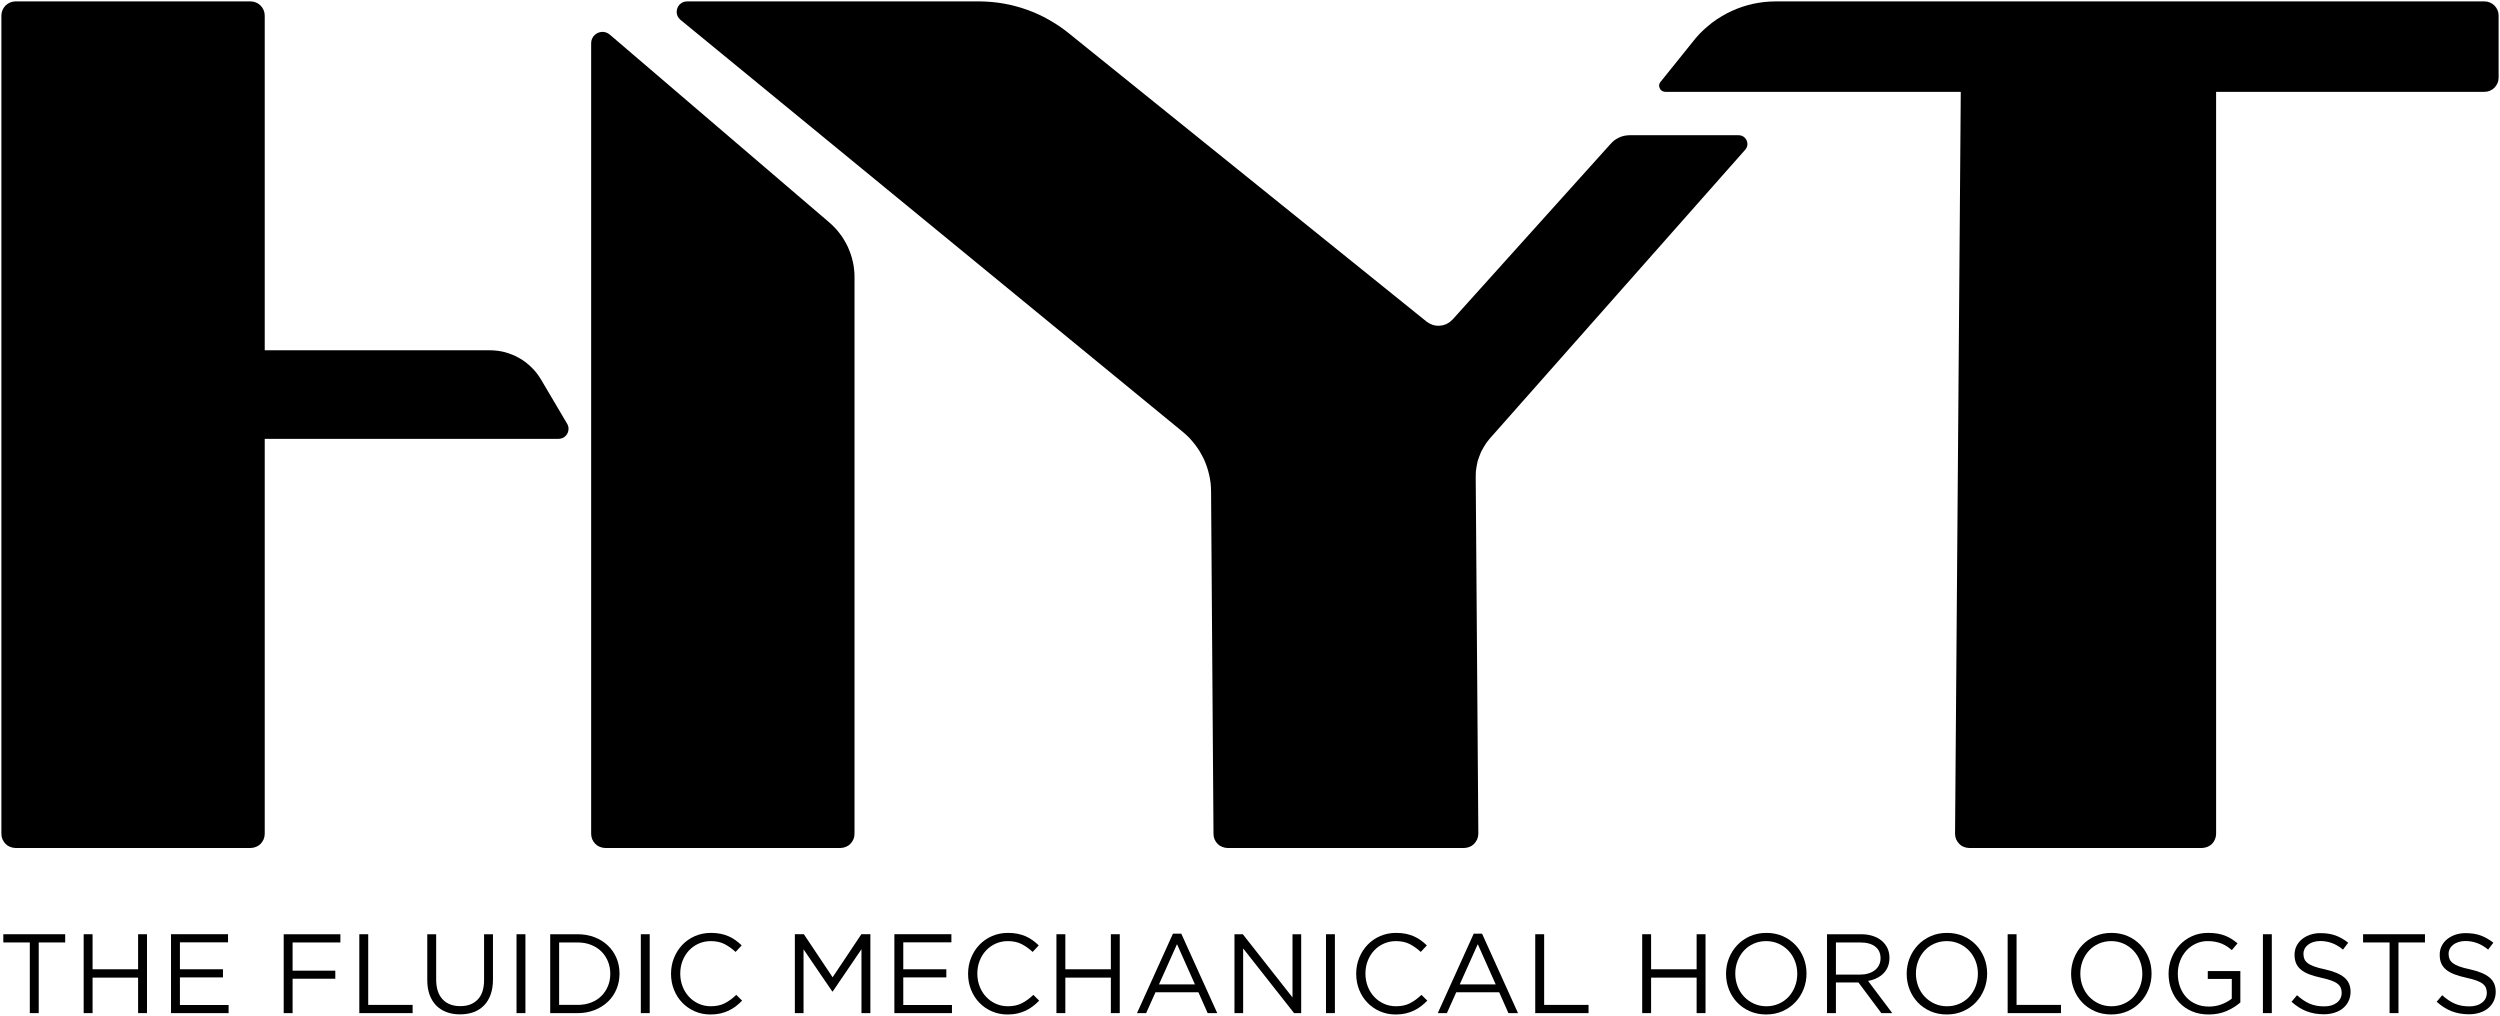
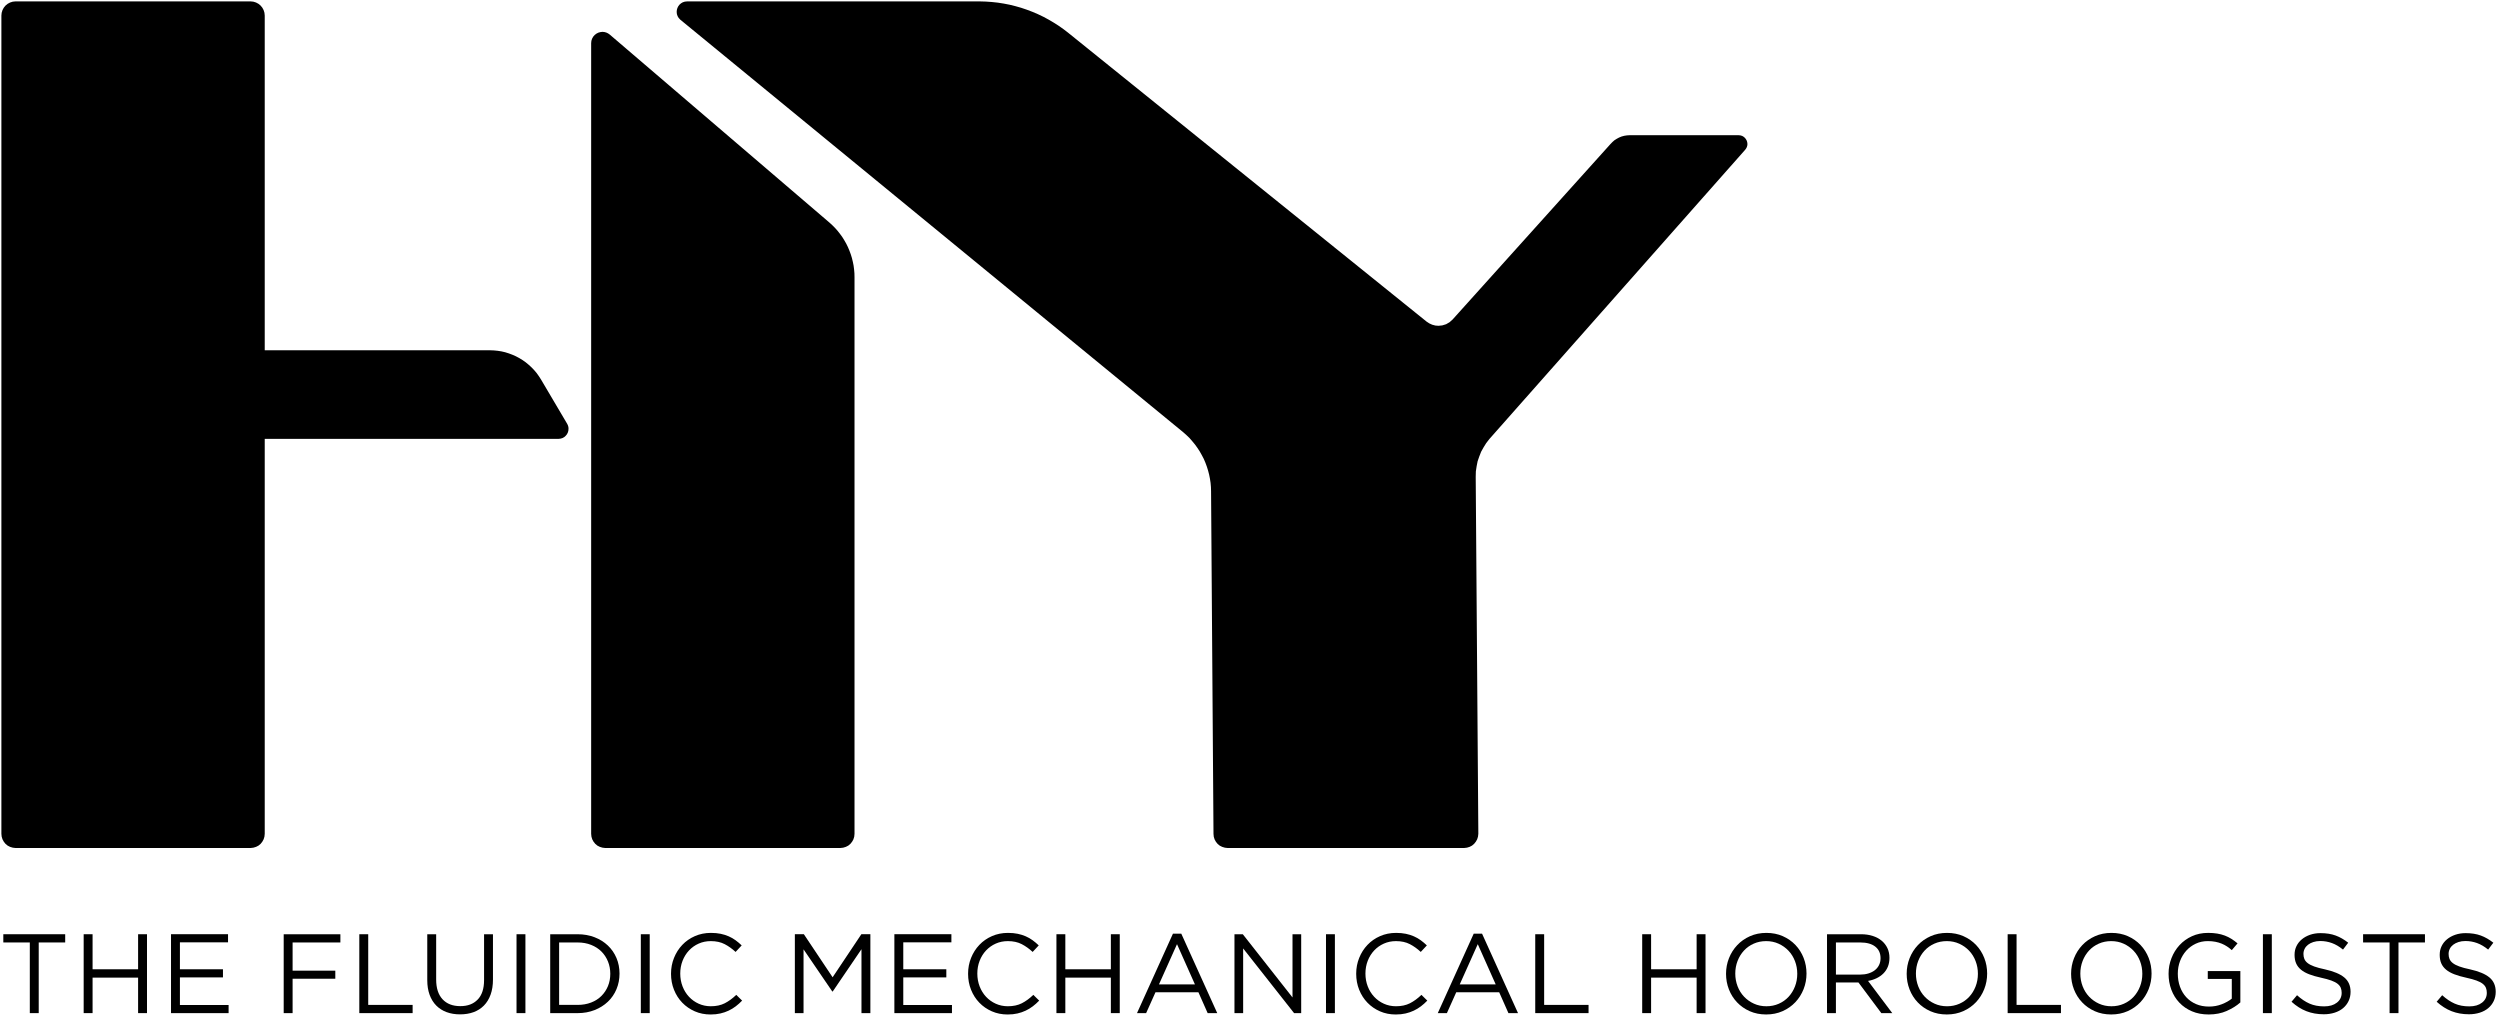
<svg xmlns="http://www.w3.org/2000/svg" id="Calque_1" viewBox="0 0 2551.18 1037.12">
  <polygon points="690.72 10.1 691.26 8.2 692.17 6.38 693.39 4.76 694.96 3.4 696.76 2.34 698.84 1.68 701.24 1.43 999.79 1.43 1005.97 1.61 1012.11 2.04 1018.2 2.7 1024.28 3.65 1030.28 4.82 1036.18 6.28 1042.07 7.95 1047.86 9.91 1053.56 12.07 1059.15 14.46 1064.67 17.1 1070.04 19.99 1075.32 23.1 1080.48 26.39 1085.52 29.95 1090.41 33.74 1455.75 328.16 1458.6 330.03 1461.53 331.36 1464.75 332.21 1467.93 332.46 1471.82 332.06 1475.7 330.86 1479.25 328.8 1482.34 326.05 1643.41 147.02 1645.38 145 1647.42 143.18 1649.81 141.66 1652.21 140.36 1654.76 139.32 1657.44 138.59 1660.21 138.15 1663.17 137.97 1774.23 137.98 1776.18 138.19 1777.91 138.73 1779.39 139.61 1780.74 140.79 1781.74 142.14 1782.55 143.65 1783.01 145.27 1783.21 147 1783.05 148.54 1782.61 150.06 1781.88 151.5 1780.86 152.89 1519.93 447.93 1516.62 452.19 1513.91 456.57 1511.42 461.05 1509.53 465.89 1507.85 470.75 1506.84 475.93 1506.07 481.07 1505.92 486.63 1508.6 850.83 1508.26 853.74 1507.42 856.48 1506.05 858.91 1504.28 861.13 1502.16 862.91 1499.73 864.18 1496.99 865.02 1494.01 865.37 1252.77 865.37 1249.89 865.03 1247.19 864.2 1244.7 862.96 1242.58 861.22 1240.81 859.03 1239.47 856.62 1238.62 853.92 1238.34 850.98 1235.86 501.44 1235.73 497.04 1235.36 492.73 1234.71 488.49 1233.88 484.31 1232.81 480.2 1231.5 476.02 1230.05 472.1 1228.34 468.12 1226.39 464.41 1224.29 460.67 1221.94 457.07 1219.45 453.61 1216.72 450.31 1213.86 447.01 1210.78 444.05 1207.49 441.12 694.32 20.17 692.62 18.4 691.45 16.43 690.74 14.33 690.53 12.16 690.72 10.1" />
-   <polygon points="1693.18 86.34 1693.51 85.27 1693.97 84.25 1694.72 83.31 1730.52 38.8 1734.39 34.48 1738.61 30.37 1742.96 26.55 1747.45 22.94 1752.1 19.63 1757.04 16.56 1762 13.75 1767.13 11.24 1772.41 8.97 1777.82 6.99 1783.35 5.3 1788.85 3.93 1794.58 2.86 1800.25 2.07 1806.15 1.61 1811.95 1.43 2535.29 1.42 2538.25 1.72 2540.94 2.58 2543.4 3.9 2545.51 5.66 2547.27 7.81 2548.63 10.26 2549.47 12.98 2549.76 15.87 2549.76 79.27 2549.47 82.16 2548.63 84.88 2547.27 87.32 2545.51 89.49 2543.4 91.25 2540.94 92.58 2538.25 93.43 2535.26 93.72 2261.47 93.72 2261.48 850.87 2261.17 853.8 2260.3 856.53 2259.04 858.95 2257.27 861.16 2255.06 862.93 2252.63 864.19 2249.91 865.02 2247 865.37 2009.57 865.37 2006.62 865.02 2003.9 864.19 2001.45 862.93 1999.36 861.16 1997.6 858.95 1996.22 856.53 1995.38 853.8 1995.08 850.88 2000.91 93.72 1699.41 93.72 1698.14 93.56 1696.85 93.17 1695.76 92.57 1694.83 91.74 1694.1 90.81 1693.62 89.75 1693.21 88.6 1693.08 87.36 1693.18 86.34" />
  <polygon points="1.42 15.87 1.71 12.99 2.56 10.26 3.89 7.81 5.65 5.66 7.8 3.9 10.25 2.58 12.97 1.72 15.86 1.42 255.7 1.42 258.6 1.72 261.31 2.58 263.76 3.9 265.91 5.67 267.67 7.81 269 10.26 269.85 12.99 270.15 15.87 270.15 357.44 499.88 357.44 503.88 357.59 507.83 357.97 511.71 358.58 515.55 359.47 519.28 360.65 522.93 362.02 526.48 363.59 529.92 365.42 533.21 367.42 536.4 369.67 539.42 372.16 542.31 374.8 545.01 377.6 547.55 380.61 549.88 383.84 552.04 387.19 578.76 432.44 579.38 433.69 579.83 434.98 580.1 436.32 580.16 437.57 579.98 439.57 579.42 441.46 578.52 443.18 577.33 444.66 575.81 446.02 574.08 447 572.14 447.59 570.01 447.85 270.15 447.85 270.15 850.88 269.85 853.81 269 856.54 267.67 858.95 265.91 861.17 263.77 862.93 261.31 864.19 258.6 865.02 255.7 865.37 15.87 865.37 12.98 865.02 10.25 864.19 7.8 862.93 5.65 861.16 3.89 858.95 2.56 856.53 1.71 853.8 1.42 850.88 1.42 15.87" />
  <polygon points="871.92 278.91 872.01 282.95 872.01 850.87 871.72 853.81 870.88 856.54 869.54 858.95 867.78 861.16 865.65 862.93 863.19 864.19 860.49 865.02 857.5 865.37 617.64 865.37 614.74 865.01 612.04 864.17 609.58 862.91 607.46 861.13 605.7 858.93 604.38 856.51 603.55 853.79 603.26 850.87 603.26 44.1 603.5 41.63 604.24 39.39 605.37 37.39 606.83 35.73 608.58 34.36 610.53 33.35 612.64 32.76 614.85 32.5 616.81 32.7 618.72 33.22 620.54 34.09 622.29 35.33 846.28 227.01 849.25 229.72 852.1 232.57 854.74 235.55 857.18 238.66 859.5 241.83 861.59 245.21 863.55 248.63 865.29 252.17 866.81 255.81 868.17 259.46 869.35 263.28 870.27 267.1 871.06 270.98 871.57 274.93 871.92 278.91" />
  <path d="m39.5,1033.86h-9.08v-72.11H3.39v-8.39h63.14v8.39h-27.02v72.11Z" />
  <path d="m94.47,997.64v36.22h-9.09v-80.5h9.09v35.76h46.46v-35.76h9.08v80.5h-9.08v-36.22h-46.46Z" />
  <path d="m232.7,961.64h-49.1v27.48h43.93v8.28h-43.93v28.17h49.68v8.28h-58.77v-80.5h58.19v8.28Z" />
  <path d="m347.35,961.76h-48.76v28.75h43.58v8.28h-43.58v35.08h-9.09v-80.5h57.85v8.39Z" />
  <path d="m366.67,953.36h9.09v72.11h45.31v8.39h-54.4v-80.5Z" />
  <path d="m503.06,999.48c0,5.9-.81,11.08-2.42,15.52-1.61,4.45-3.89,8.17-6.84,11.16-2.95,2.99-6.48,5.23-10.58,6.73-4.1,1.5-8.68,2.24-13.74,2.24s-9.53-.75-13.63-2.24c-4.1-1.5-7.63-3.72-10.58-6.67-2.95-2.95-5.23-6.61-6.84-10.98-1.61-4.37-2.42-9.39-2.42-15.07v-46.8h9.08v46.23c0,8.74,2.17,15.45,6.5,20.12,4.33,4.68,10.37,7.01,18.11,7.01s13.34-2.22,17.71-6.67c4.37-4.45,6.56-11.08,6.56-19.9v-46.8h9.08v46.12Z" />
  <path d="m536.18,953.36v80.5h-9.08v-80.5h9.08Z" />
  <path d="m629.1,1009.43c-2.07,4.95-5,9.22-8.8,12.82-3.79,3.6-8.32,6.44-13.57,8.51-5.25,2.07-11.02,3.11-17.31,3.11h-27.95v-80.5h27.95c6.29,0,12.06,1.02,17.31,3.05,5.25,2.03,9.77,4.85,13.57,8.45,3.79,3.6,6.73,7.86,8.8,12.76,2.07,4.91,3.1,10.2,3.1,15.87s-1.03,10.98-3.1,15.93Zm-8.68-28.23c-1.57-3.91-3.79-7.3-6.67-10.18s-6.38-5.14-10.52-6.79c-4.14-1.65-8.74-2.47-13.8-2.47h-18.86v63.71h18.86c5.06,0,9.66-.81,13.8-2.42,4.14-1.61,7.65-3.85,10.52-6.73s5.1-6.23,6.67-10.06c1.57-3.83,2.36-8.01,2.36-12.54s-.79-8.62-2.36-12.54Z" />
  <path d="m663.02,953.36v80.5h-9.08v-80.5h9.08Z" />
  <path d="m750.83,1026.91c-2.26,1.72-4.7,3.2-7.3,4.43-2.61,1.23-5.4,2.19-8.4,2.88-2.99.69-6.32,1.04-10,1.04-5.83,0-11.19-1.07-16.1-3.22-4.91-2.15-9.16-5.08-12.77-8.8-3.6-3.72-6.42-8.11-8.45-13.17-2.03-5.06-3.05-10.5-3.05-16.33s1.02-11.16,3.05-16.21c2.03-5.06,4.85-9.49,8.45-13.28,3.6-3.79,7.9-6.79,12.88-8.97,4.98-2.18,10.43-3.28,16.33-3.28,3.68,0,7,.31,9.95.92,2.95.61,5.69,1.48,8.22,2.59,2.53,1.11,4.87,2.45,7.01,4.02,2.15,1.57,4.22,3.32,6.21,5.23l-6.21,6.67c-3.45-3.22-7.15-5.86-11.1-7.93-3.95-2.07-8.68-3.11-14.2-3.11-4.45,0-8.57.84-12.36,2.53-3.8,1.69-7.09,4.03-9.89,7.01-2.8,2.99-4.98,6.5-6.56,10.52-1.57,4.03-2.36,8.38-2.36,13.05s.79,9.05,2.36,13.11c1.57,4.06,3.76,7.59,6.56,10.58,2.8,2.99,6.09,5.35,9.89,7.07,3.79,1.72,7.92,2.59,12.36,2.59,5.52,0,10.27-1.02,14.26-3.05,3.99-2.03,7.9-4.89,11.73-8.57l5.98,5.87c-2.07,2.15-4.24,4.08-6.5,5.81Z" />
  <path d="m849.78,1011.78h-.46l-29.33-43.01v65.09h-8.86v-80.5h9.2l29.33,43.93,29.33-43.93h9.2v80.5h-9.08v-65.21l-29.32,43.12Z" />
  <path d="m970.88,961.64h-49.11v27.48h43.93v8.28h-43.93v28.17h49.68v8.28h-58.77v-80.5h58.19v8.28Z" />
  <path d="m1053.96,1026.91c-2.26,1.72-4.7,3.2-7.3,4.43-2.61,1.23-5.41,2.19-8.39,2.88-2.99.69-6.33,1.04-10.01,1.04-5.83,0-11.19-1.07-16.1-3.22-4.91-2.15-9.16-5.08-12.76-8.8-3.6-3.72-6.42-8.11-8.45-13.17-2.03-5.06-3.05-10.5-3.05-16.33s1.01-11.16,3.05-16.21c2.03-5.06,4.85-9.49,8.45-13.28,3.6-3.79,7.9-6.79,12.88-8.97,4.98-2.18,10.42-3.28,16.33-3.28,3.68,0,7,.31,9.95.92,2.95.61,5.69,1.48,8.22,2.59,2.53,1.11,4.87,2.45,7.01,4.02,2.15,1.57,4.22,3.32,6.21,5.23l-6.21,6.67c-3.45-3.22-7.15-5.86-11.1-7.93-3.95-2.07-8.68-3.11-14.2-3.11-4.45,0-8.57.84-12.36,2.53-3.79,1.69-7.09,4.03-9.89,7.01-2.8,2.99-4.98,6.5-6.55,10.52-1.57,4.03-2.36,8.38-2.36,13.05s.79,9.05,2.36,13.11c1.57,4.06,3.76,7.59,6.55,10.58,2.8,2.99,6.1,5.35,9.89,7.07s7.92,2.59,12.36,2.59c5.52,0,10.27-1.02,14.26-3.05,3.99-2.03,7.9-4.89,11.73-8.57l5.98,5.87c-2.07,2.15-4.24,4.08-6.5,5.81Z" />
  <path d="m1087.14,997.64v36.22h-9.08v-80.5h9.08v35.76h46.46v-35.76h9.08v80.5h-9.08v-36.22h-46.46Z" />
  <path d="m1242.16,1033.86h-9.78l-9.43-21.28h-43.82l-9.54,21.28h-9.31l36.68-81.08h8.51l36.69,81.08Zm-41.06-70.38l-18.4,41.05h36.68l-18.29-41.05Z" />
  <path d="m1318.98,953.36h8.85v80.5h-7.25l-51.98-66.01v66.01h-8.86v-80.5h8.51l50.72,64.51v-64.51Z" />
-   <path d="m1362.22,953.36v80.5h-9.08v-80.5h9.08Z" />
+   <path d="m1362.22,953.36v80.5h-9.08v-80.5Z" />
  <path d="m1450.02,1026.91c-2.26,1.72-4.7,3.2-7.3,4.43-2.61,1.23-5.41,2.19-8.39,2.88-2.99.69-6.33,1.04-10.01,1.04-5.83,0-11.19-1.07-16.1-3.22-4.91-2.15-9.16-5.08-12.76-8.8-3.6-3.72-6.42-8.11-8.45-13.17-2.03-5.06-3.05-10.5-3.05-16.33s1.01-11.16,3.05-16.21c2.03-5.06,4.85-9.49,8.45-13.28,3.6-3.79,7.9-6.79,12.88-8.97,4.98-2.18,10.42-3.28,16.33-3.28,3.68,0,7,.31,9.95.92,2.95.61,5.69,1.48,8.22,2.59,2.53,1.11,4.87,2.45,7.01,4.02,2.15,1.57,4.22,3.32,6.21,5.23l-6.21,6.67c-3.45-3.22-7.15-5.86-11.1-7.93-3.95-2.07-8.68-3.11-14.2-3.11-4.45,0-8.57.84-12.36,2.53-3.79,1.69-7.09,4.03-9.89,7.01-2.8,2.99-4.98,6.5-6.55,10.52-1.57,4.03-2.36,8.38-2.36,13.05s.79,9.05,2.36,13.11c1.57,4.06,3.76,7.59,6.55,10.58,2.8,2.99,6.1,5.35,9.89,7.07s7.92,2.59,12.36,2.59c5.52,0,10.27-1.02,14.26-3.05,3.99-2.03,7.9-4.89,11.73-8.57l5.98,5.87c-2.07,2.15-4.24,4.08-6.5,5.81Z" />
  <path d="m1549.09,1033.86h-9.78l-9.43-21.28h-43.82l-9.54,21.28h-9.31l36.68-81.08h8.51l36.69,81.08Zm-41.06-70.38l-18.4,41.05h36.68l-18.29-41.05Z" />
  <path d="m1566.68,953.36h9.08v72.11h45.31v8.39h-54.4v-80.5Z" />
  <path d="m1684.9,997.64v36.22h-9.08v-80.5h9.08v35.76h46.46v-35.76h9.08v80.5h-9.08v-36.22h-46.46Z" />
  <path d="m1840.5,1009.43c-2,5.02-4.79,9.45-8.4,13.28-3.6,3.83-7.93,6.88-13,9.14-5.06,2.26-10.66,3.39-16.79,3.39s-11.71-1.11-16.73-3.33c-5.02-2.22-9.33-5.23-12.94-9.03-3.6-3.79-6.38-8.2-8.34-13.22-1.96-5.02-2.93-10.33-2.93-15.93s1-10.91,2.99-15.93c1.99-5.02,4.79-9.45,8.4-13.28,3.6-3.83,7.93-6.88,13-9.14,5.06-2.26,10.66-3.39,16.79-3.39s11.71,1.11,16.73,3.33c5.02,2.22,9.33,5.23,12.94,9.03,3.6,3.79,6.38,8.21,8.34,13.22,1.96,5.02,2.93,10.33,2.93,15.93s-1,10.91-2.99,15.93Zm-8.8-28.69c-1.57-4.06-3.78-7.59-6.61-10.58-2.84-2.99-6.19-5.37-10.06-7.13-3.87-1.76-8.11-2.65-12.71-2.65s-8.84.86-12.71,2.59c-3.87,1.72-7.19,4.08-9.95,7.07-2.76,2.99-4.93,6.5-6.5,10.52-1.57,4.03-2.36,8.34-2.36,12.94s.79,8.93,2.36,13c1.57,4.06,3.78,7.59,6.61,10.58,2.84,2.99,6.19,5.37,10.06,7.13,3.87,1.76,8.11,2.65,12.71,2.65s8.83-.86,12.71-2.59c3.87-1.72,7.19-4.08,9.95-7.07,2.76-2.99,4.93-6.5,6.5-10.52,1.57-4.03,2.36-8.34,2.36-12.94s-.79-8.93-2.36-13Z" />
  <path d="m1919.85,1033.86l-23.35-31.28h-23v31.28h-9.08v-80.5h34.62c4.45,0,8.45.58,12.02,1.73,3.56,1.15,6.61,2.78,9.14,4.89s4.48,4.64,5.87,7.59c1.38,2.95,2.07,6.23,2.07,9.84,0,3.37-.54,6.39-1.61,9.03-1.08,2.65-2.59,4.95-4.54,6.9-1.96,1.96-4.27,3.59-6.96,4.89-2.68,1.3-5.6,2.22-8.74,2.76l24.72,32.87h-11.15Zm-6.22-67.89c-3.61-2.81-8.68-4.21-15.22-4.21h-24.9v32.78h24.79c3,0,5.76-.38,8.3-1.15,2.54-.77,4.73-1.87,6.57-3.29,1.84-1.42,3.28-3.17,4.32-5.25,1.04-2.08,1.56-4.42,1.56-7.04,0-5.08-1.81-9.02-5.42-11.83Z" />
  <path d="m2024.84,1009.43c-2,5.02-4.79,9.45-8.4,13.28-3.6,3.83-7.93,6.88-13,9.14-5.06,2.26-10.66,3.39-16.79,3.39s-11.71-1.11-16.73-3.33c-5.02-2.22-9.33-5.23-12.94-9.03-3.6-3.79-6.38-8.2-8.34-13.22-1.96-5.02-2.93-10.33-2.93-15.93s1-10.91,2.99-15.93c1.99-5.02,4.79-9.45,8.4-13.28,3.6-3.83,7.93-6.88,13-9.14,5.06-2.26,10.66-3.39,16.79-3.39s11.71,1.11,16.73,3.33c5.02,2.22,9.33,5.23,12.94,9.03,3.6,3.79,6.38,8.21,8.34,13.22,1.96,5.02,2.93,10.33,2.93,15.93s-1,10.91-2.99,15.93Zm-8.8-28.69c-1.57-4.06-3.78-7.59-6.61-10.58-2.84-2.99-6.19-5.37-10.06-7.13-3.87-1.76-8.11-2.65-12.71-2.65s-8.84.86-12.71,2.59c-3.87,1.72-7.19,4.08-9.95,7.07-2.76,2.99-4.93,6.5-6.5,10.52-1.57,4.03-2.36,8.34-2.36,12.94s.79,8.93,2.36,13c1.57,4.06,3.78,7.59,6.61,10.58,2.84,2.99,6.19,5.37,10.06,7.13,3.87,1.76,8.11,2.65,12.71,2.65s8.83-.86,12.71-2.59c3.87-1.72,7.19-4.08,9.95-7.07,2.76-2.99,4.93-6.5,6.5-10.52,1.57-4.03,2.36-8.34,2.36-12.94s-.79-8.93-2.36-13Z" />
  <path d="m2048.76,953.36h9.08v72.11h45.31v8.39h-54.4v-80.5Z" />
  <path d="m2192.62,1009.43c-2,5.02-4.79,9.45-8.4,13.28-3.6,3.83-7.93,6.88-13,9.14-5.06,2.26-10.66,3.39-16.79,3.39s-11.71-1.11-16.73-3.33c-5.02-2.22-9.33-5.23-12.94-9.03-3.6-3.79-6.38-8.2-8.34-13.22-1.96-5.02-2.93-10.33-2.93-15.93s1-10.91,2.99-15.93c1.99-5.02,4.79-9.45,8.4-13.28,3.6-3.83,7.93-6.88,13-9.14,5.06-2.26,10.66-3.39,16.79-3.39s11.71,1.11,16.73,3.33c5.02,2.22,9.33,5.23,12.94,9.03,3.6,3.79,6.38,8.21,8.34,13.22,1.96,5.02,2.93,10.33,2.93,15.93s-1,10.91-2.99,15.93Zm-8.8-28.69c-1.57-4.06-3.78-7.59-6.61-10.58-2.84-2.99-6.19-5.37-10.06-7.13-3.87-1.76-8.11-2.65-12.71-2.65s-8.84.86-12.71,2.59c-3.87,1.72-7.19,4.08-9.95,7.07-2.76,2.99-4.93,6.5-6.5,10.52-1.57,4.03-2.36,8.34-2.36,12.94s.79,8.93,2.36,13c1.57,4.06,3.78,7.59,6.61,10.58,2.84,2.99,6.19,5.37,10.06,7.13,3.87,1.76,8.11,2.65,12.71,2.65s8.83-.86,12.71-2.59c3.87-1.72,7.19-4.08,9.95-7.07,2.76-2.99,4.93-6.5,6.5-10.52,1.57-4.03,2.36-8.34,2.36-12.94s-.79-8.93-2.36-13Z" />
  <path d="m2272.38,1031.63c-5.48,2.41-11.63,3.61-18.46,3.61-6.36,0-12.06-1.07-17.08-3.22-5.02-2.15-9.32-5.1-12.88-8.86-3.57-3.75-6.29-8.17-8.17-13.22-1.88-5.06-2.82-10.46-2.82-16.21s.98-10.81,2.93-15.87c1.95-5.06,4.69-9.51,8.22-13.34,3.53-3.83,7.76-6.88,12.71-9.14,4.95-2.26,10.45-3.39,16.5-3.39,3.37,0,6.46.23,9.26.69,2.8.46,5.41,1.15,7.82,2.07s4.67,2.05,6.79,3.39c2.11,1.34,4.16,2.86,6.15,4.54l-5.87,6.9c-1.53-1.38-3.14-2.62-4.83-3.74-1.69-1.11-3.51-2.07-5.46-2.88-1.96-.8-4.1-1.44-6.44-1.9-2.34-.46-4.93-.69-7.76-.69-4.45,0-8.55.88-12.3,2.65-3.76,1.77-6.98,4.15-9.66,7.14-2.68,3-4.79,6.51-6.33,10.54-1.53,4.03-2.3,8.31-2.3,12.84,0,4.84.75,9.31,2.24,13.42,1.5,4.11,3.62,7.66,6.38,10.66,2.76,3,6.09,5.34,10,7.03,3.91,1.69,8.32,2.53,13.23,2.53,4.6,0,8.93-.79,12.99-2.37,4.06-1.58,7.48-3.48,10.24-5.72v-20.09h-24.5v-8.05h33.24v32c-3.76,3.36-8.38,6.25-13.86,8.66Z" />
  <path d="m2318.32,953.36v80.5h-9.08v-80.5h9.08Z" />
  <path d="m2351.55,978.58c.61,1.54,1.72,2.94,3.33,4.2,1.61,1.27,3.83,2.42,6.67,3.46,2.83,1.04,6.48,2.02,10.92,2.94,8.97,2,15.58,4.76,19.84,8.29,4.25,3.53,6.38,8.41,6.38,14.63,0,3.46-.68,6.6-2.04,9.45-1.36,2.84-3.24,5.26-5.63,7.26-2.39,2-5.28,3.53-8.65,4.61-3.37,1.07-7.05,1.61-11.04,1.61-6.44,0-12.32-1.04-17.65-3.12-5.33-2.08-10.41-5.29-15.24-9.65l5.63-6.67c4.22,3.83,8.47,6.69,12.77,8.57,4.29,1.88,9.24,2.82,14.83,2.82s9.79-1.27,13.05-3.8c3.26-2.53,4.89-5.87,4.89-10.02,0-1.92-.31-3.63-.92-5.12-.61-1.5-1.69-2.86-3.23-4.09-1.54-1.23-3.67-2.34-6.4-3.34-2.73-1-6.21-1.96-10.43-2.88-4.61-1-8.63-2.15-12.05-3.46-3.42-1.3-6.25-2.88-8.47-4.72-2.23-1.84-3.88-3.99-4.96-6.45-1.08-2.46-1.61-5.38-1.61-8.75s.65-6.18,1.95-8.87c1.3-2.69,3.14-5.01,5.52-6.97,2.38-1.96,5.17-3.49,8.39-4.61,3.22-1.11,6.75-1.67,10.58-1.67,5.9,0,11.06.81,15.47,2.44,4.41,1.62,8.68,4.07,12.82,7.34l-5.29,7.01c-3.76-3.07-7.53-5.29-11.33-6.67s-7.76-2.07-11.9-2.07c-2.61,0-4.96.35-7.07,1.04-2.11.69-3.91,1.61-5.41,2.77s-2.65,2.53-3.45,4.15c-.8,1.61-1.21,3.34-1.21,5.18s.3,3.65.92,5.18Z" />
  <path d="m2447.58,1033.86h-9.08v-72.11h-27.03v-8.39h63.13v8.39h-27.02v72.11Z" />
  <path d="m2499.67,978.58c.61,1.54,1.72,2.94,3.33,4.2,1.61,1.27,3.83,2.42,6.67,3.46,2.83,1.04,6.48,2.02,10.92,2.94,8.97,2,15.58,4.76,19.84,8.29,4.25,3.53,6.38,8.41,6.38,14.63,0,3.46-.68,6.6-2.04,9.45-1.36,2.84-3.24,5.26-5.63,7.26-2.39,2-5.28,3.53-8.65,4.61-3.37,1.07-7.05,1.61-11.04,1.61-6.44,0-12.32-1.04-17.65-3.12-5.33-2.08-10.41-5.29-15.24-9.65l5.63-6.67c4.22,3.83,8.47,6.69,12.77,8.57,4.29,1.88,9.24,2.82,14.83,2.82s9.79-1.27,13.05-3.8c3.26-2.53,4.89-5.87,4.89-10.02,0-1.92-.31-3.63-.92-5.12-.61-1.5-1.69-2.86-3.23-4.09-1.54-1.23-3.67-2.34-6.4-3.34-2.73-1-6.21-1.96-10.43-2.88-4.61-1-8.63-2.15-12.05-3.46-3.42-1.3-6.25-2.88-8.47-4.72-2.23-1.84-3.88-3.99-4.96-6.45-1.08-2.46-1.61-5.38-1.61-8.75s.65-6.18,1.95-8.87c1.3-2.69,3.14-5.01,5.52-6.97,2.38-1.96,5.17-3.49,8.39-4.61,3.22-1.11,6.75-1.67,10.58-1.67,5.9,0,11.06.81,15.47,2.44,4.41,1.62,8.68,4.07,12.82,7.34l-5.29,7.01c-3.76-3.07-7.53-5.29-11.33-6.67s-7.76-2.07-11.9-2.07c-2.61,0-4.96.35-7.07,1.04-2.11.69-3.91,1.61-5.41,2.77s-2.65,2.53-3.45,4.15c-.8,1.61-1.21,3.34-1.21,5.18s.3,3.65.92,5.18Z" />
</svg>